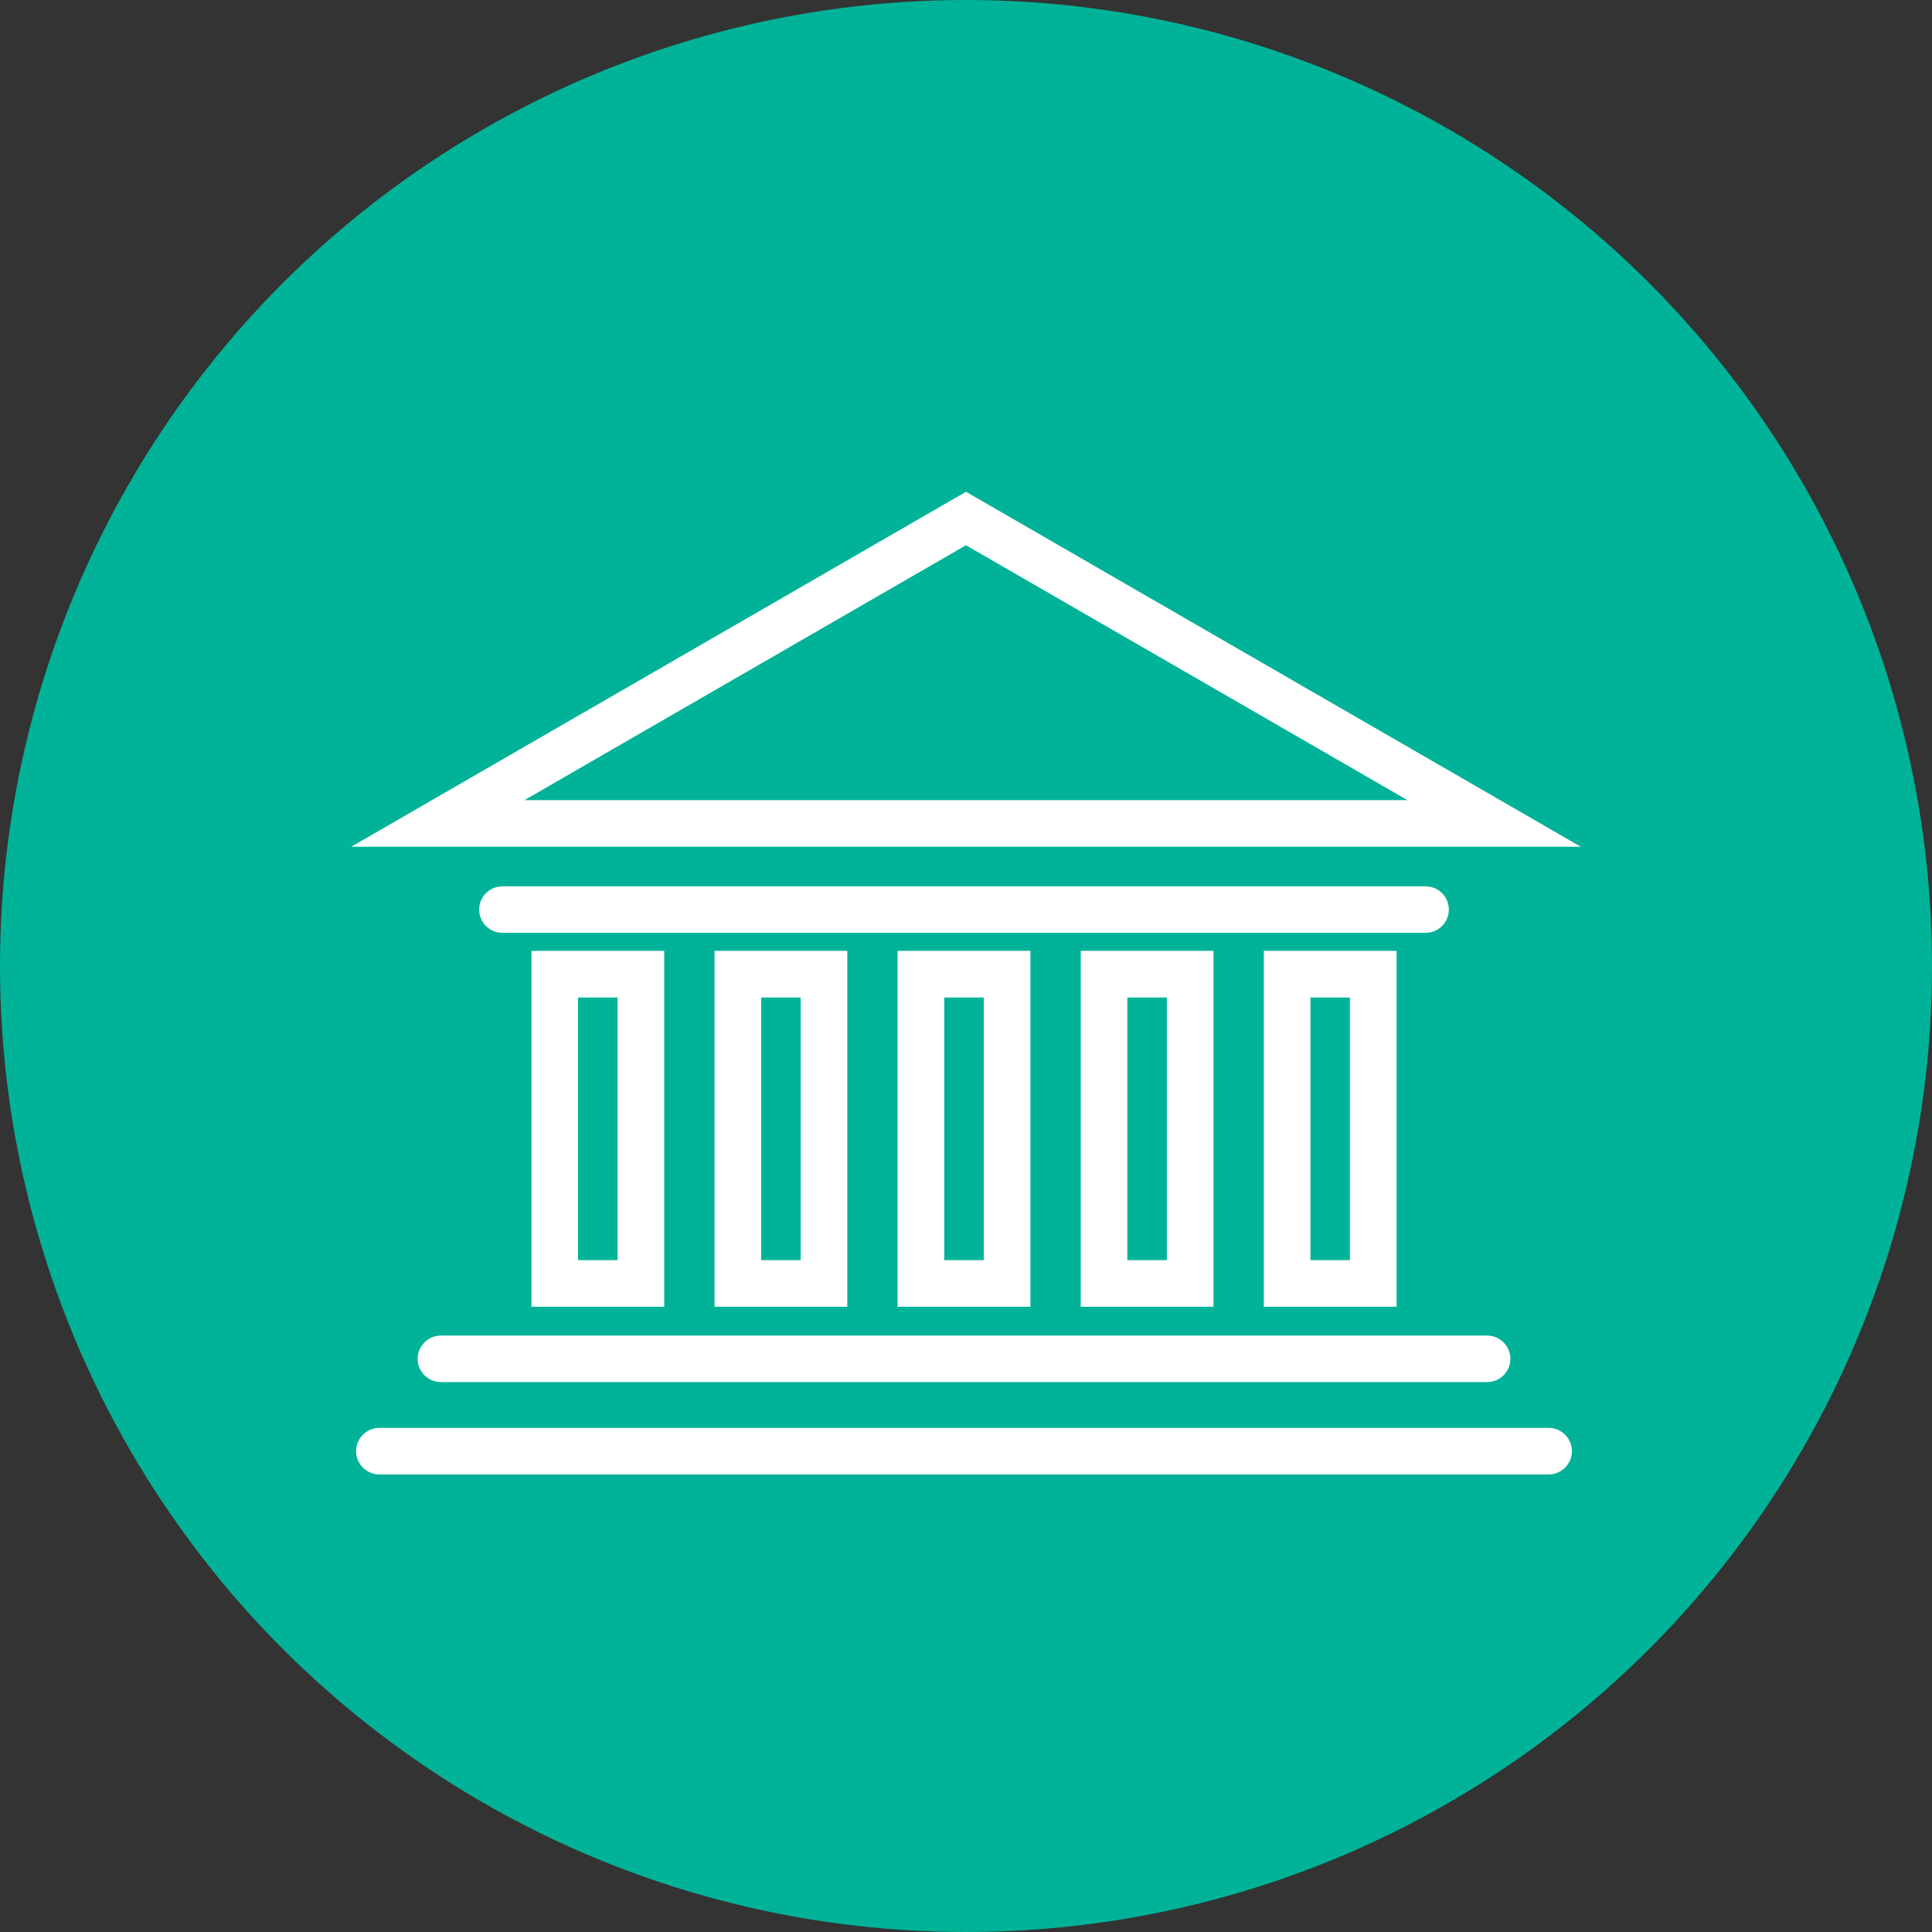
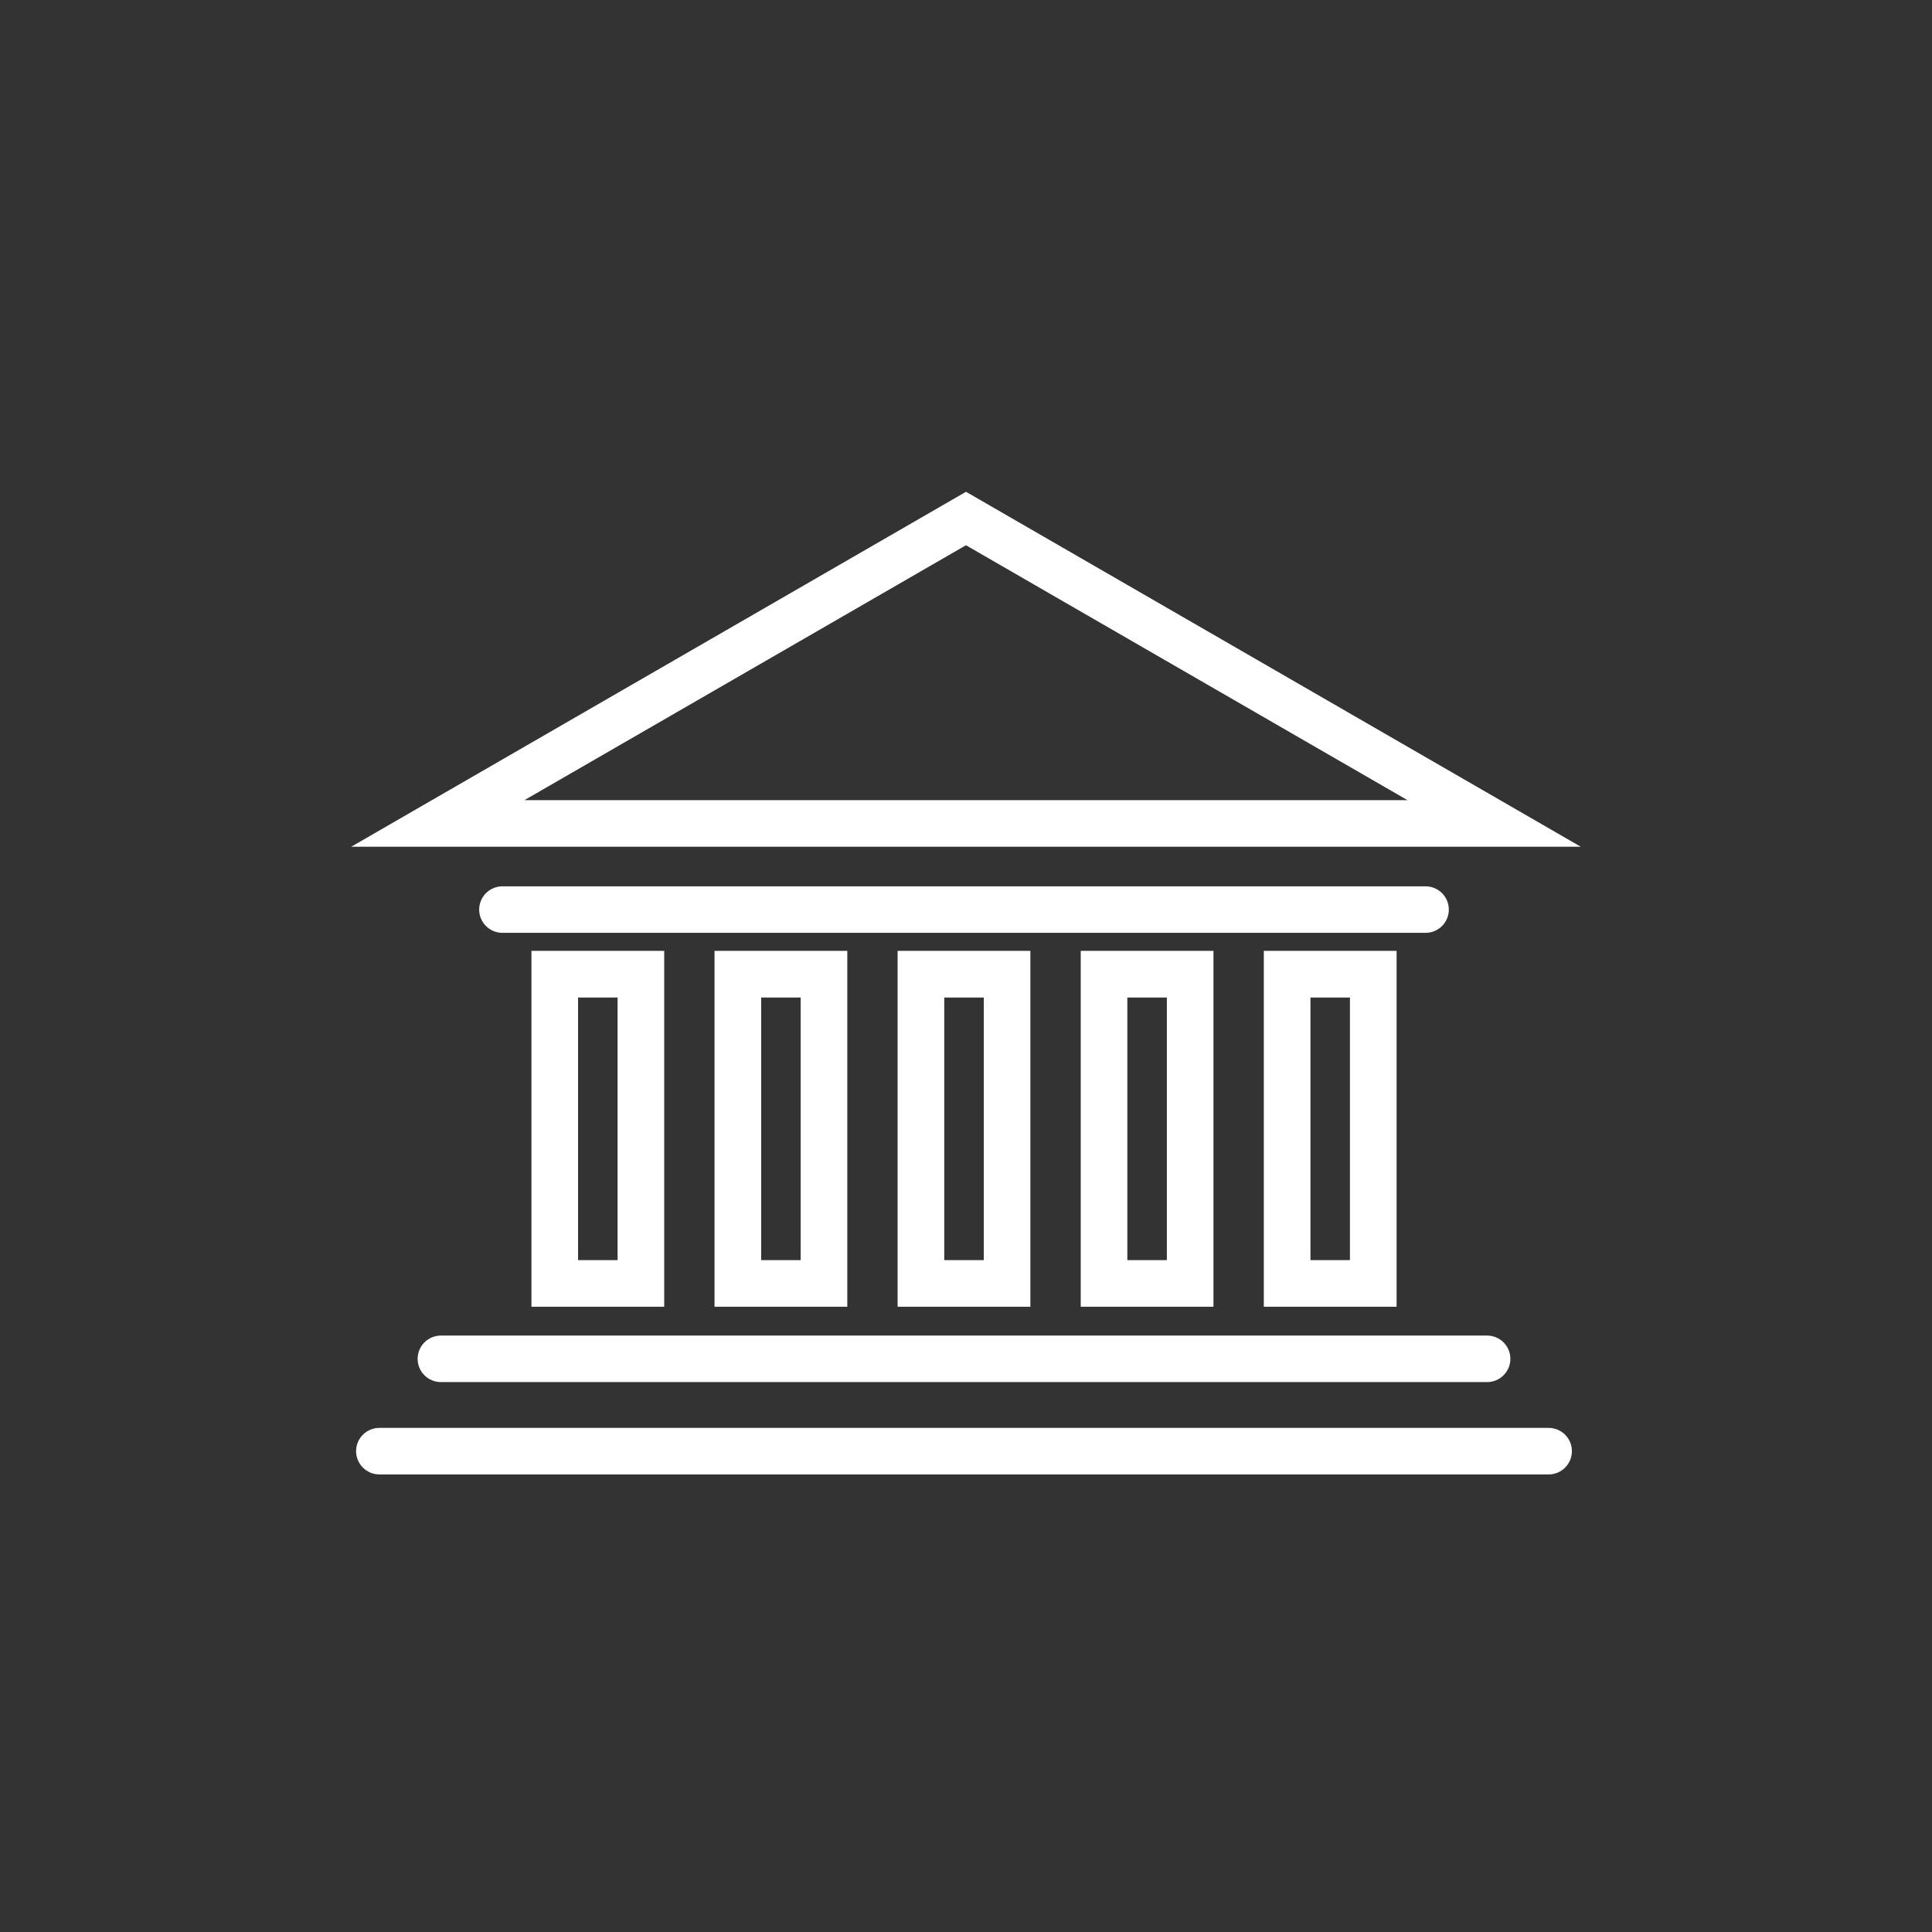
<svg xmlns="http://www.w3.org/2000/svg" width="55" height="55" viewBox="0 0 55 55" fill="none">
  <rect x="0" y="0" width="55" height="55" fill="#333333" stroke="none" />
-   <circle cx="27.5" cy="27.5" r="27.5" fill="#00B398" />
-   <path d="M27.5 24.104H10L27.5 14L45 24.104H27.5ZM36.642 27.069H39.758V37.201H35.978V27.069H36.642ZM38.43 28.397H37.306V35.873H38.43V28.397ZM31.43 27.069H34.545V37.201H30.766V27.069H31.43ZM33.218 28.397H32.093V35.873H33.218V28.397ZM26.217 27.069H29.333V37.201H25.553V27.069H26.217ZM28.006 28.397H26.881V35.873H28.006V28.397ZM21.005 27.069H24.121V37.201H20.341V27.069H21.005ZM22.793 28.397H21.669V35.873H22.793V28.397ZM15.793 27.069H18.909V37.201H15.129V27.069H15.793ZM17.581 28.397H16.456V35.873H17.581V28.397ZM10.8 41.974C10.434 41.974 10.137 41.677 10.137 41.311C10.137 40.945 10.434 40.649 10.8 40.649H44.087C44.452 40.649 44.749 40.945 44.749 41.311C44.749 41.677 44.452 41.974 44.087 41.974H10.8ZM12.552 39.345C12.186 39.345 11.889 39.049 11.889 38.683C11.889 38.318 12.186 38.021 12.552 38.021H42.335C42.7 38.021 42.997 38.318 42.997 38.683C42.997 39.049 42.7 39.345 42.335 39.345H12.552ZM14.303 26.556C13.938 26.556 13.641 26.259 13.641 25.894C13.641 25.528 13.938 25.232 14.303 25.232H40.583C40.949 25.232 41.245 25.528 41.245 25.894C41.245 26.259 40.949 26.556 40.583 26.556H14.303ZM14.93 22.779H40.069L27.499 15.522L14.929 22.779H14.93Z" fill="white" />
+   <path d="M27.5 24.104H10L27.5 14L45 24.104H27.5ZM36.642 27.069H39.758V37.201H35.978V27.069H36.642ZM38.43 28.397H37.306V35.873H38.43V28.397ZM31.43 27.069H34.545V37.201H30.766V27.069H31.43ZM33.218 28.397H32.093V35.873H33.218V28.397ZM26.217 27.069H29.333V37.201H25.553V27.069H26.217ZM28.006 28.397H26.881V35.873H28.006V28.397ZM21.005 27.069H24.121V37.201H20.341V27.069H21.005ZM22.793 28.397H21.669V35.873H22.793V28.397ZM15.793 27.069H18.909V37.201H15.129V27.069H15.793ZM17.581 28.397H16.456V35.873H17.581V28.397M10.8 41.974C10.434 41.974 10.137 41.677 10.137 41.311C10.137 40.945 10.434 40.649 10.8 40.649H44.087C44.452 40.649 44.749 40.945 44.749 41.311C44.749 41.677 44.452 41.974 44.087 41.974H10.8ZM12.552 39.345C12.186 39.345 11.889 39.049 11.889 38.683C11.889 38.318 12.186 38.021 12.552 38.021H42.335C42.7 38.021 42.997 38.318 42.997 38.683C42.997 39.049 42.7 39.345 42.335 39.345H12.552ZM14.303 26.556C13.938 26.556 13.641 26.259 13.641 25.894C13.641 25.528 13.938 25.232 14.303 25.232H40.583C40.949 25.232 41.245 25.528 41.245 25.894C41.245 26.259 40.949 26.556 40.583 26.556H14.303ZM14.93 22.779H40.069L27.499 15.522L14.929 22.779H14.93Z" fill="white" />
</svg>